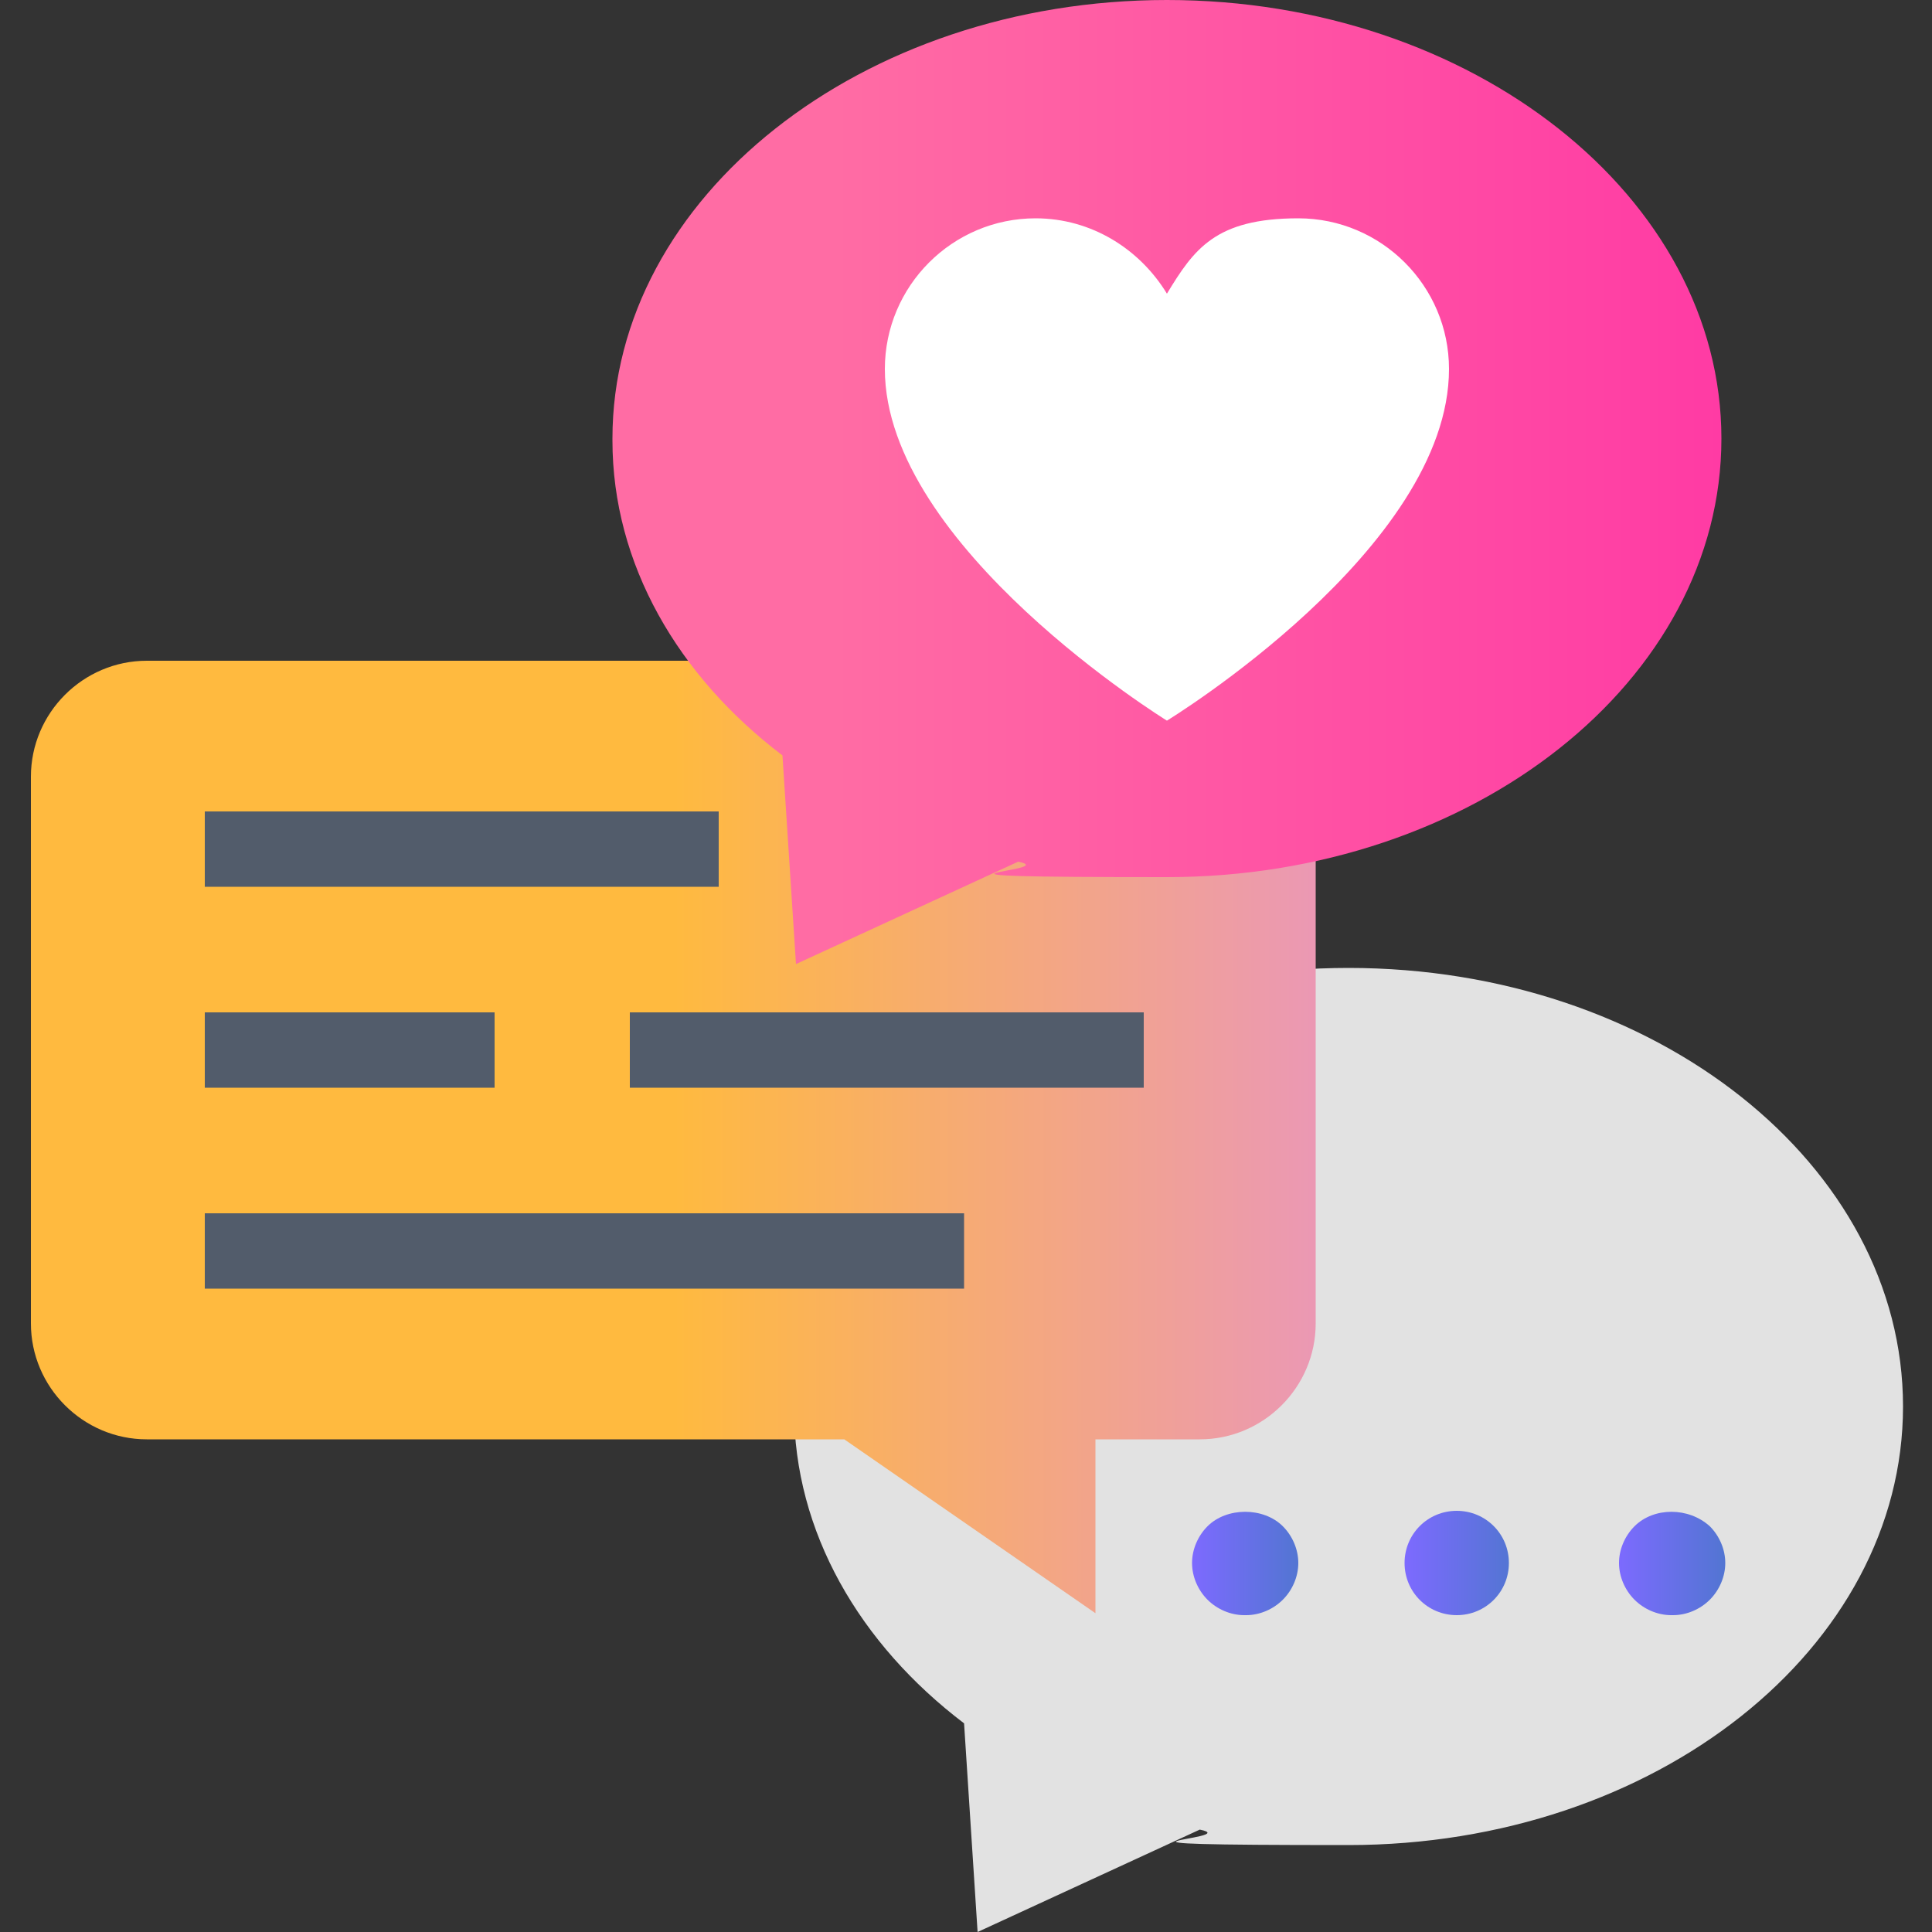
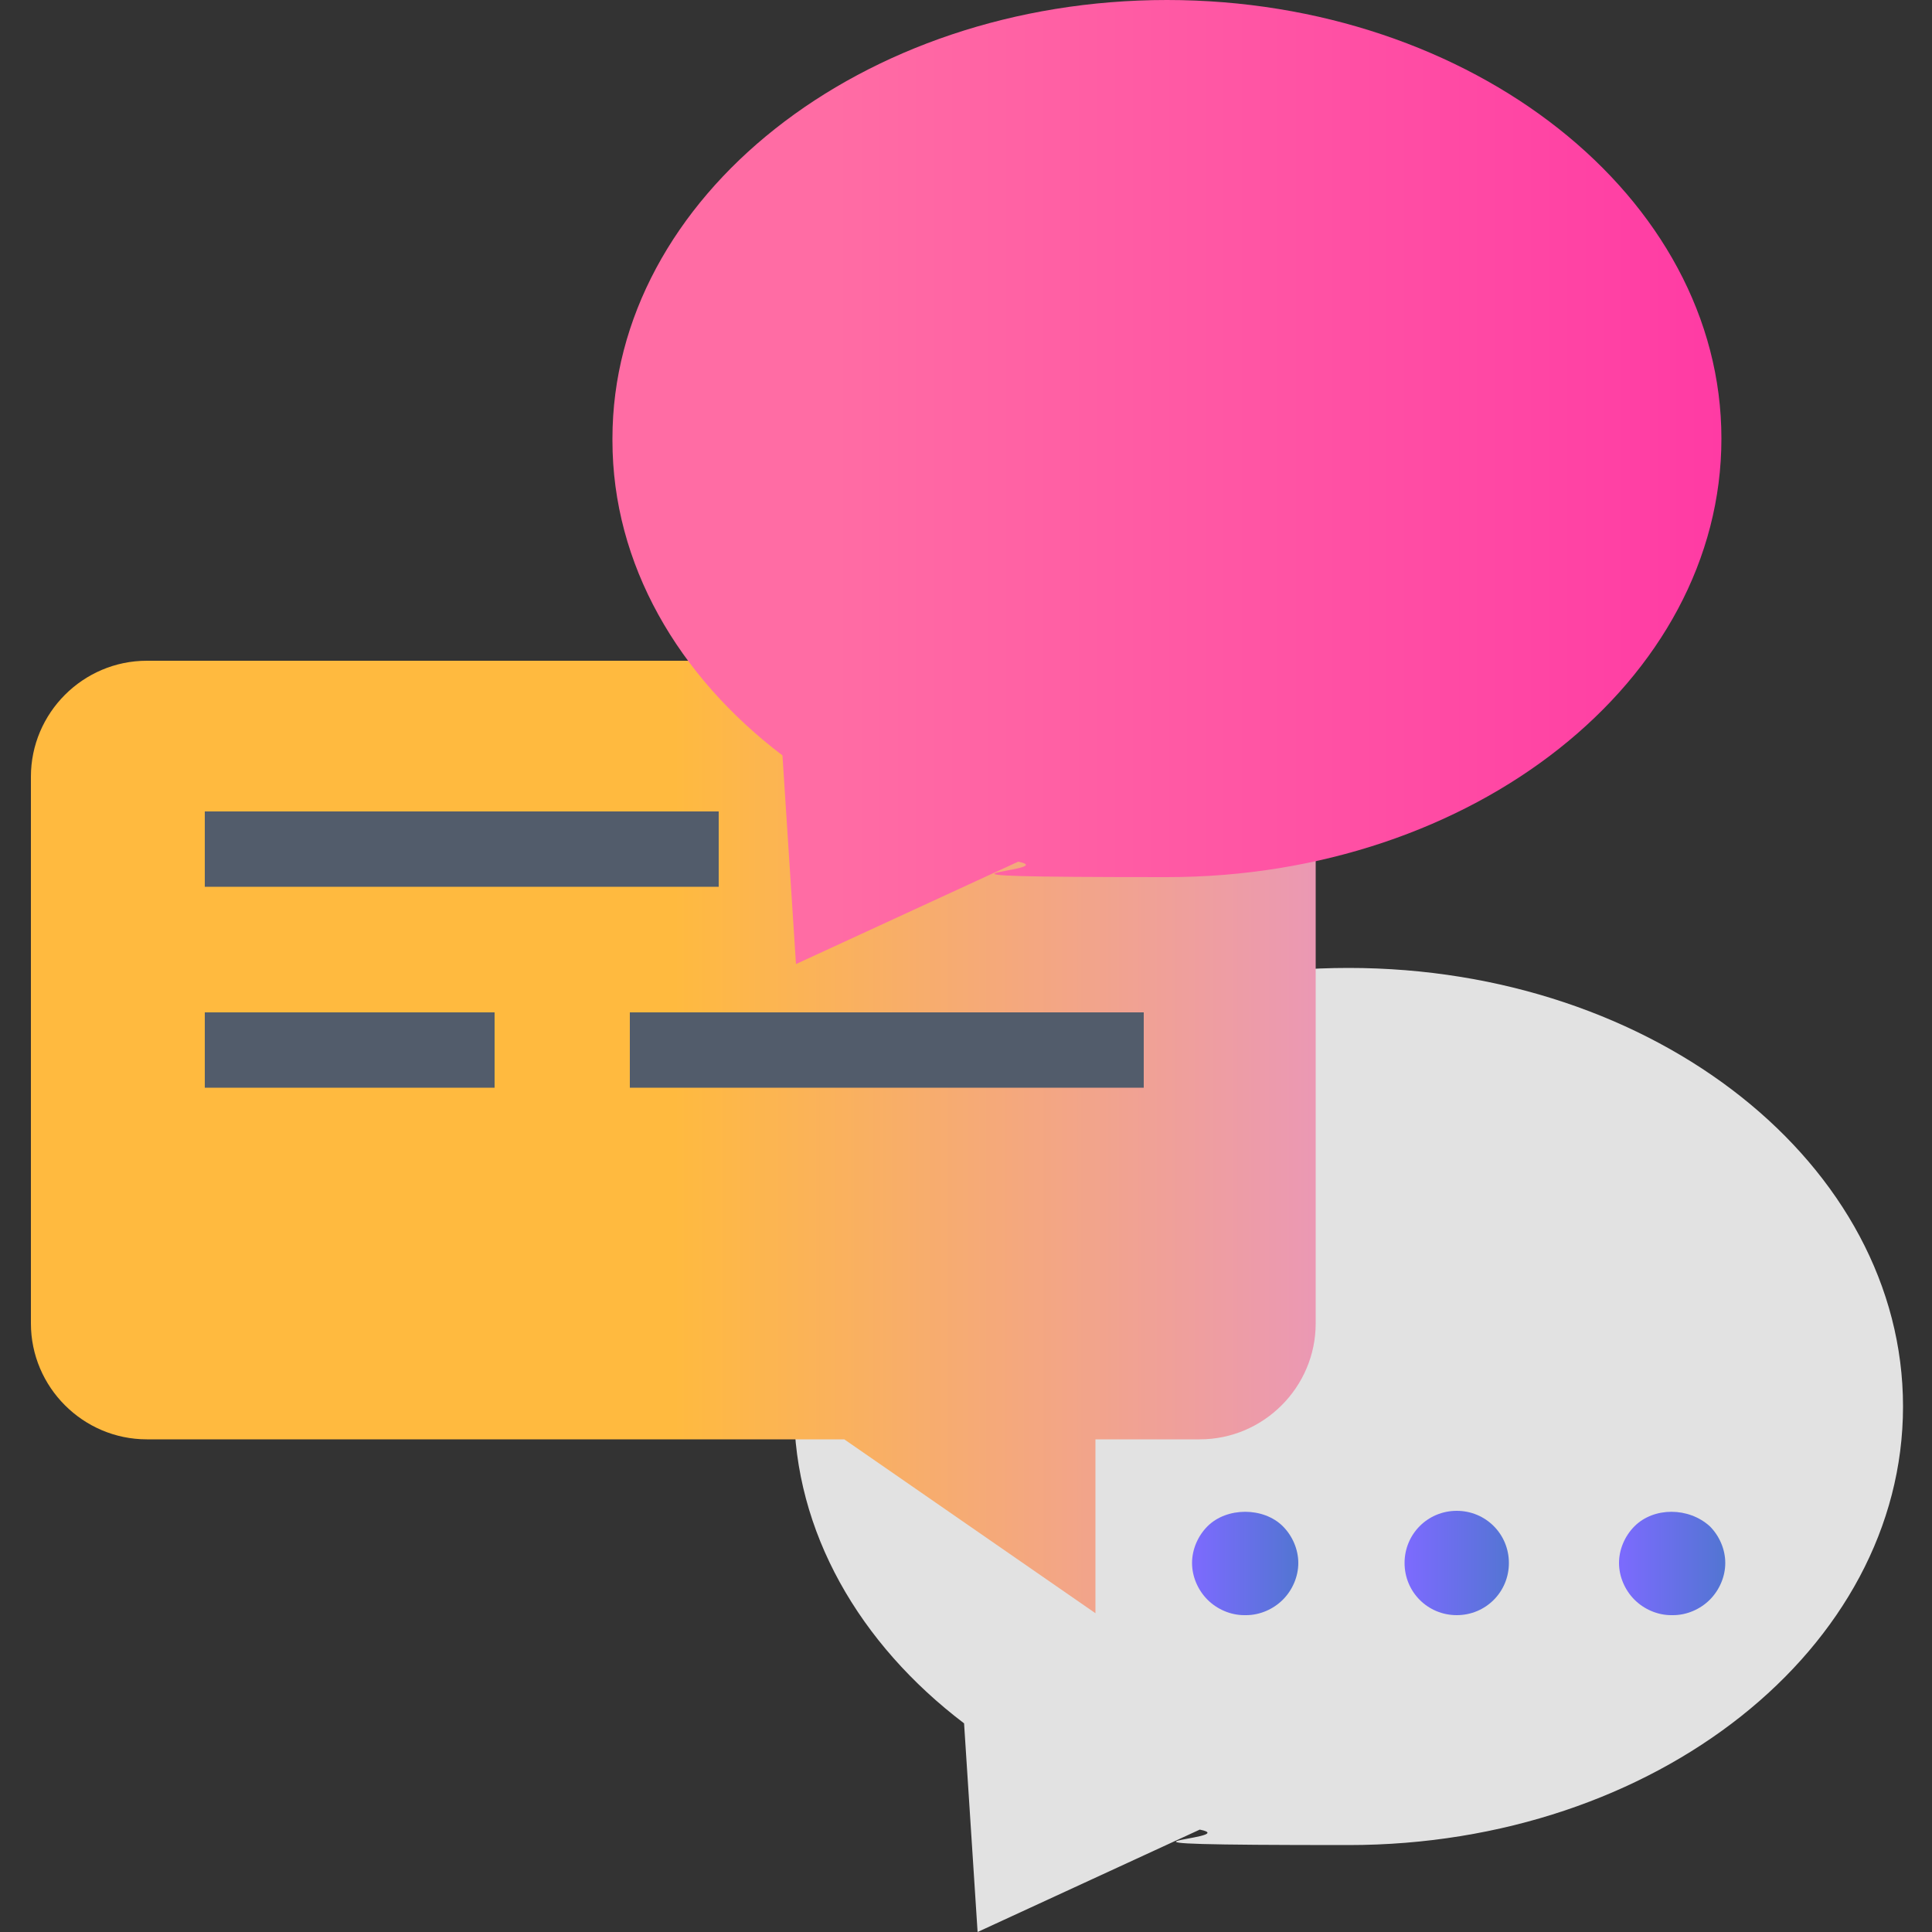
<svg xmlns="http://www.w3.org/2000/svg" width="40" height="40" viewBox="0 0 40 40" fill="none">
  <rect x="0" y="0" width="40" height="40" fill="#333333" stroke="none" />
  <g clip-path="url(#clip0_566_294)">
    <path d="M16.44 29.12C16.44 24.08 21.56 20.04 27.92 20.04C34.28 20.04 39.4 24.12 39.4 29.12C39.4 34.12 34.28 38.2 27.92 38.2C21.56 38.2 25.84 38.08 24.84 37.88L20.24 40L19.96 35.68C17.8 34.04 16.44 31.72 16.44 29.16V29.12Z" fill="#E2E2E2" />
    <path d="M0.64 16.08V27.4C0.64 28.72 1.72 29.8 3.04 29.8H17.48L22.68 33.4V29.8H24.84C26.16 29.8 27.24 28.72 27.24 27.4V16.08C27.24 14.76 26.16 13.68 24.84 13.68H3.04C1.72 13.68 0.64 14.76 0.64 16.08Z" fill="url(#paint0_linear_566_294)" />
    <path d="M14.88 16.8H4.24V18.36H14.88V16.8Z" fill="#525C6B" />
    <path d="M23.68 20.96H13.04V22.52H23.68V20.96Z" fill="#525C6B" />
    <path d="M10.24 20.96H4.24V22.52H10.24V20.96Z" fill="#525C6B" />
-     <path d="M19.96 25.12H4.24V26.68H19.96V25.12Z" fill="#525C6B" />
+     <path d="M19.96 25.12H4.24V26.68V25.12Z" fill="#525C6B" />
    <path d="M12.68 9.08C12.68 4.08 17.84 0 24.16 0C30.48 0 35.64 4.08 35.64 9.08C35.64 14.08 30.52 18.16 24.16 18.16C17.8 18.16 22.08 18.04 21.08 17.84L16.48 19.96L16.2 15.64C14.04 14 12.68 11.68 12.68 9.12V9.08Z" fill="url(#paint1_linear_566_294)" />
-     <path d="M30 7.64C30 5.92 28.6 4.52 26.88 4.52C25.16 4.52 24.72 5.16 24.16 6.08C23.6 5.16 22.6 4.52 21.44 4.52C19.72 4.52 18.32 5.92 18.32 7.64C18.32 11.32 24.16 14.92 24.16 14.92C24.16 14.92 30 11.36 30 7.64Z" fill="white" />
    <path d="M25.76 33.44C25.48 33.44 25.2 33.32 25 33.12C24.8 32.92 24.68 32.64 24.68 32.36C24.68 32.08 24.8 31.8 25 31.6C25.4 31.2 26.16 31.2 26.56 31.6C26.76 31.8 26.88 32.08 26.88 32.36C26.88 32.64 26.76 32.92 26.56 33.12C26.36 33.32 26.08 33.44 25.8 33.44H25.76Z" fill="url(#paint2_linear_566_294)" />
    <path d="M29.08 32.36C29.08 31.76 29.56 31.28 30.16 31.28C30.76 31.28 31.24 31.76 31.24 32.36C31.24 32.96 30.76 33.44 30.16 33.44C29.56 33.44 29.08 32.96 29.08 32.36Z" fill="url(#paint3_linear_566_294)" />
    <path d="M34.6 33.44C34.32 33.44 34.04 33.32 33.84 33.12C33.64 32.92 33.52 32.64 33.52 32.36C33.52 32.08 33.64 31.8 33.84 31.6C34.24 31.2 34.96 31.2 35.4 31.6C35.6 31.8 35.72 32.08 35.72 32.36C35.72 32.64 35.6 32.92 35.4 33.12C35.2 33.32 34.92 33.44 34.64 33.44H34.6Z" fill="url(#paint4_linear_566_294)" />
  </g>
  <defs>
    <linearGradient id="paint0_linear_566_294" x1="0.64" y1="23.56" x2="27.28" y2="23.56" gradientUnits="userSpaceOnUse">
      <stop offset="0.5" stop-color="#FFBA3F" />
      <stop offset="1" stop-color="#EB98B4" />
    </linearGradient>
    <linearGradient id="paint1_linear_566_294" x1="12.68" y1="9.96" x2="35.64" y2="9.96" gradientUnits="userSpaceOnUse">
      <stop offset="0.2" stop-color="#FF6CA4" />
      <stop offset="1" stop-color="#FF3BA4" />
    </linearGradient>
    <linearGradient id="paint2_linear_566_294" x1="24.68" y1="32.36" x2="26.84" y2="32.36" gradientUnits="userSpaceOnUse">
      <stop stop-color="#7D6AFF" />
      <stop offset="1" stop-color="#5375D3" />
    </linearGradient>
    <linearGradient id="paint3_linear_566_294" x1="29.08" y1="32.36" x2="31.28" y2="32.36" gradientUnits="userSpaceOnUse">
      <stop stop-color="#7D6AFF" />
      <stop offset="1" stop-color="#5375D3" />
    </linearGradient>
    <linearGradient id="paint4_linear_566_294" x1="33.48" y1="32.36" x2="35.68" y2="32.36" gradientUnits="userSpaceOnUse">
      <stop stop-color="#7D6AFF" />
      <stop offset="1" stop-color="#5375D3" />
    </linearGradient>
    <clipPath id="clip0_566_294">
      <rect width="40" height="40" fill="white" />
    </clipPath>
  </defs>
</svg>